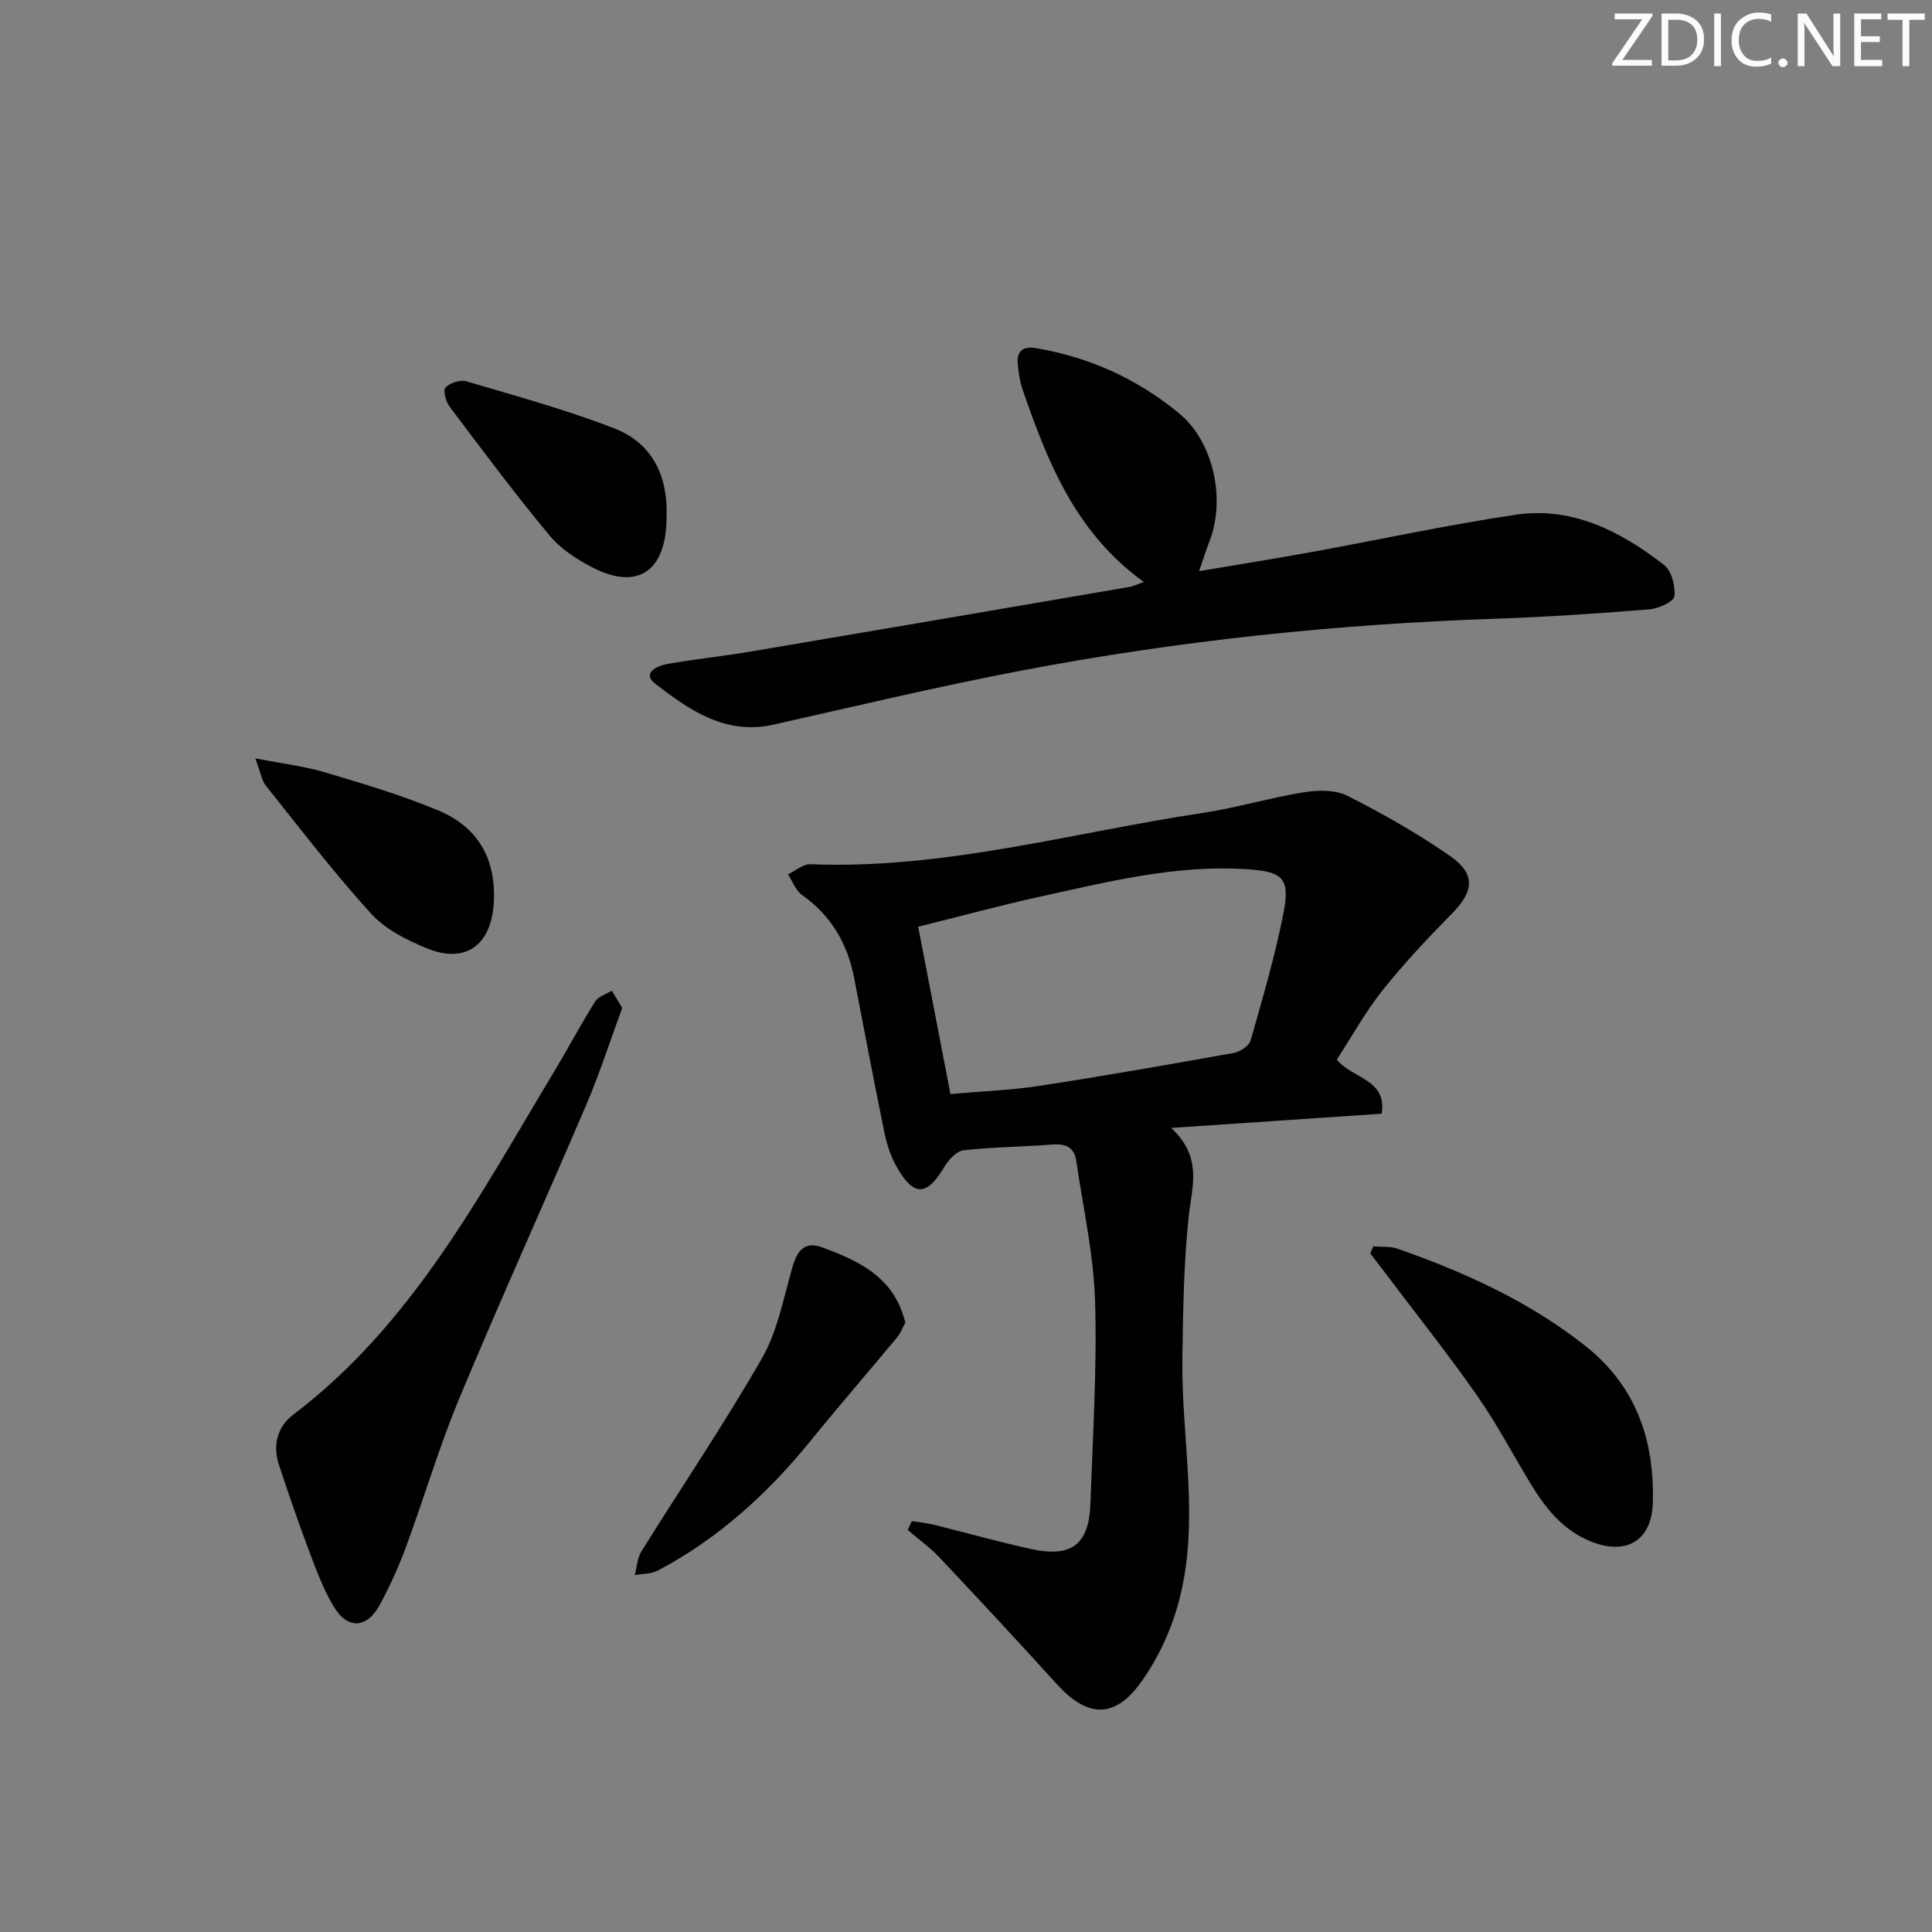
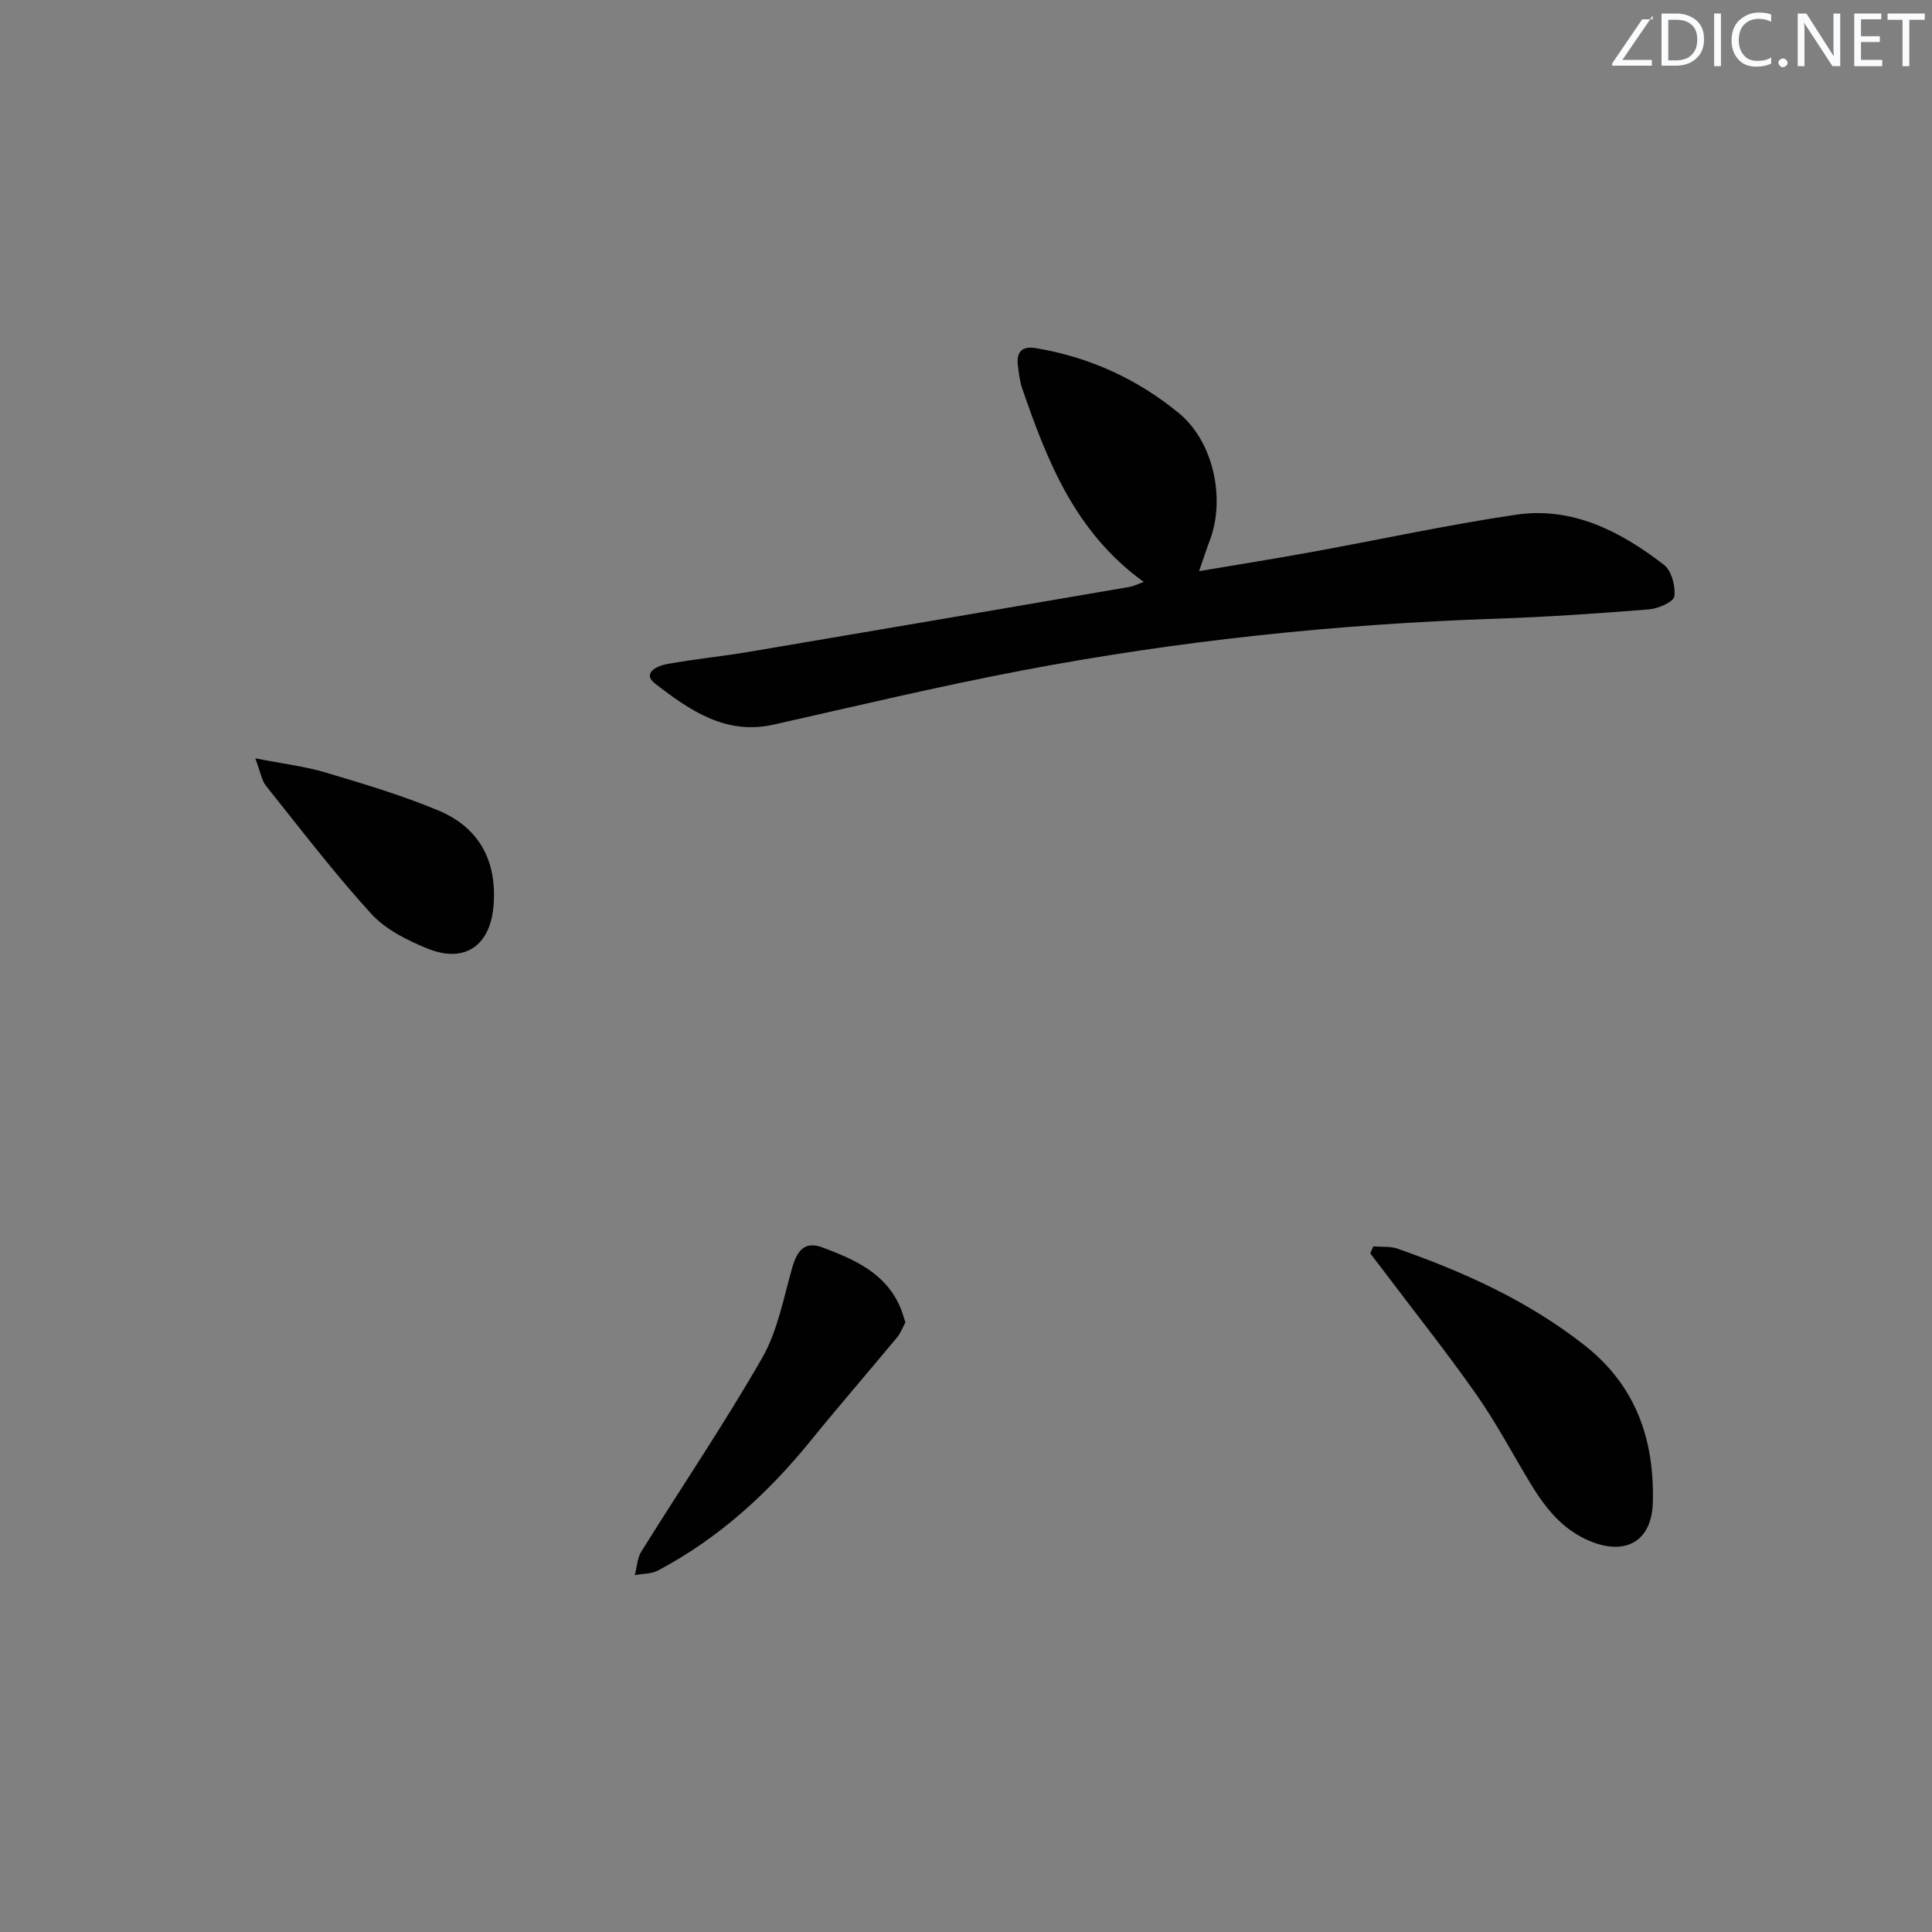
<svg xmlns="http://www.w3.org/2000/svg" enable-background="new 0 0 400 400" viewBox="0 0 400 400">
  <rect x="0" y="0" width="400" height="400" fill="#808080" stroke="none" />
  <g fill="#fafbfc">
-     <path d="m342.2 3.2-6.3 9.2h6.1v1.2h-8.2v-.5l6.2-9.1h-5.7v-1.2h7.8v.4z" />
+     <path d="m342.2 3.2-6.3 9.2h6.1v1.2h-8.2v-.5l6.2-9.1h-5.7h7.8v.4z" />
    <path d="m344 13.7v-10.9h3.1c1.6 0 3 .5 4.1 1.4 1.1 1 1.6 2.2 1.6 3.9s-.5 3-1.6 4-2.5 1.5-4.2 1.5h-3zm1.4-9.6v8.4h1.6c1.4 0 2.5-.4 3.2-1.1.8-.8 1.2-1.8 1.2-3.2s-.4-2.4-1.2-3.1-1.8-1-3.1-1z" />
    <path d="m356.3 2.8v10.9h-1.4v-10.9z" />
    <path d="m366.6 13.2c-.8.4-1.8.6-3 .6-1.6 0-2.8-.5-3.7-1.5s-1.4-2.3-1.4-3.9c0-1.7.5-3.2 1.6-4.2s2.4-1.6 4-1.6c1 0 1.9.1 2.6.4v1.5c-.8-.4-1.6-.6-2.6-.6-1.2 0-2.2.4-3 1.2s-1.1 1.9-1.1 3.3c0 1.3.4 2.3 1.1 3.1s1.6 1.1 2.8 1.1c1.1 0 2-.2 2.8-.7v1.3z" />
    <path d="m368.2 13c0-.3.1-.5.3-.6.2-.2.4-.3.6-.3.3 0 .5.1.7.3s.3.4.3.6-.1.5-.3.6c-.2.2-.4.3-.7.3s-.5-.1-.6-.3c-.2-.2-.3-.4-.3-.6z" />
    <path d="m381.1 13.7h-1.7l-5.5-8.4c-.2-.2-.3-.5-.4-.7 0 .2.1.8.1 1.5v7.6h-1.4v-10.9h1.8l5.3 8.3c.3.4.4.6.4.8 0-.3-.1-.8-.1-1.6v-7.5h1.4v10.9z" />
    <path d="m389.7 13.7h-5.8v-10.9h5.6v1.2h-4.2v3.5h3.9v1.2h-3.9v3.7h4.4z" />
    <path d="m398.4 4.1h-3.1v9.6h-1.4v-9.6h-3.1v-1.3h7.7v1.3z" />
  </g>
-   <path d="m188.79 314.93c1.49.24 3 .37 4.46.73 6.75 1.66 13.45 3.57 20.24 5.05 8.42 1.83 12-.97 12.28-9.49.47-13.96 1.38-27.95.95-41.89-.3-9.69-2.49-19.33-3.89-28.98-.41-2.82-2.19-3.61-4.96-3.39-6.12.49-12.29.5-18.39 1.2-1.46.17-3.11 2-3.99 3.47-3.58 6.02-6.29 6.18-9.78.07-1.21-2.12-2.05-4.55-2.55-6.95-2.2-10.71-4.23-21.45-6.3-32.19-1.38-7.17-4.76-12.99-10.83-17.28-1.31-.93-1.94-2.81-2.88-4.26 1.54-.73 3.11-2.15 4.63-2.09 27.69 1.1 54.22-6.55 81.22-10.62 7.04-1.06 13.92-3.15 20.96-4.28 2.92-.47 6.5-.54 9.01.73 7.35 3.73 14.6 7.82 21.35 12.54 5.26 3.68 4.79 7.28.34 11.8-5 5.09-9.93 10.3-14.37 15.87-3.59 4.5-6.4 9.62-9.51 14.4 3.13 3.97 10.49 4.05 9.27 11.21-14.08.95-28.05 1.9-43.57 2.95 6.56 6.1 4.31 12.03 3.65 18.16-1.05 9.68-1.18 19.49-1.33 29.24-.28 17.06 3.82 34.25-.87 51.13-1.6 5.78-4.31 11.58-7.84 16.42-5.44 7.46-11.05 7.06-17.26.23-8.02-8.83-16.14-17.58-24.33-26.26-1.98-2.1-4.38-3.81-6.58-5.7.3-.6.58-1.21.87-1.82zm7.99-88.42c6.6-.58 12.58-.8 18.45-1.7 13.43-2.06 26.82-4.41 40.19-6.81 1.32-.24 3.18-1.45 3.5-2.57 2.49-8.75 5.08-17.52 6.82-26.44 1.43-7.34-.29-8.57-7.77-9.04-14.51-.92-28.4 2.57-42.35 5.63-8.53 1.87-16.96 4.17-25.52 6.29 2.33 12.05 4.45 23.09 6.68 34.64z" fill="#010102" />
  <path d="m236.81 120.49c-14.22-10.26-19.95-24.96-25.14-39.96-.54-1.55-.73-3.23-.93-4.88-.34-2.8.86-4.06 3.76-3.57 11.06 1.86 20.98 6.38 29.59 13.47 7.11 5.85 9.7 17.65 6.37 26.38-.7 1.84-1.3 3.73-2.2 6.32 8.02-1.36 15.51-2.54 22.97-3.9 14.2-2.58 28.32-5.66 42.59-7.78 11.72-1.74 21.71 3.44 30.68 10.37 1.57 1.21 2.42 4.42 2.16 6.52-.14 1.13-3.3 2.54-5.19 2.7-10.6.85-21.22 1.58-31.85 1.94-32.94 1.12-65.64 4.55-98 10.71-17.25 3.28-34.35 7.37-51.48 11.22-9.94 2.23-17.38-3.01-24.46-8.45-2.89-2.22.39-3.74 2.42-4.1 5.72-1.02 11.51-1.6 17.24-2.57 26.19-4.42 52.36-8.91 78.54-13.4.78-.14 1.54-.53 2.93-1.02z" fill="#010102" />
-   <path d="m128.82 208.69c-2.54 6.89-4.66 13.54-7.39 19.93-8.67 20.29-17.8 40.39-26.28 60.76-4.2 10.08-7.31 20.62-11.09 30.89-1.49 4.04-3.28 7.99-5.31 11.79-2.77 5.2-6.8 5.43-9.78.37-2.17-3.69-3.65-7.81-5.17-11.84-2.16-5.73-4.13-11.53-6.06-17.34-1.34-4.05-.28-7.89 2.95-10.34 24.61-18.65 38.57-45.34 53.98-70.95 2.91-4.84 5.56-9.84 8.56-14.62.66-1.05 2.27-1.5 3.44-2.23.71 1.19 1.42 2.37 2.15 3.58z" fill="#010102" />
  <path d="m284.33 258.05c1.68.14 3.48-.06 5.03.48 13.85 4.86 27.09 10.85 38.76 20.04 10.64 8.38 14.43 19.59 14.08 32.51-.22 8.06-5.65 11.05-13.03 7.98-5.74-2.39-9.24-6.88-12.3-11.92-3.7-6.11-7.04-12.47-11.13-18.31-6.09-8.69-12.71-17.01-19.1-25.48-.97-1.29-1.96-2.56-2.94-3.84.2-.49.41-.97.63-1.46z" fill="#010102" />
  <path d="m187.45 273.78c-.5.93-.94 2.17-1.73 3.12-5.92 7.14-12 14.14-17.84 21.34-8.89 10.96-19.13 20.29-31.66 26.92-1.38.73-3.18.65-4.79.95.43-1.64.5-3.51 1.35-4.88 8.32-13.36 17.18-26.42 25-40.06 3.21-5.59 4.43-12.37 6.24-18.7.98-3.42 2.5-5.61 6.23-4.21 6.57 2.46 13.02 5.23 16.1 12.31.41.88.65 1.83 1.1 3.21z" fill="#010102" />
-   <path d="m138 107.07c-.02 11.26-5.99 15.12-15.07 10.55-3.35-1.69-6.78-3.91-9.14-6.74-7.2-8.66-13.94-17.71-20.72-26.71-.78-1.03-1.38-3.41-.85-3.93.97-.96 3.05-1.68 4.32-1.3 10.29 3.05 20.69 5.88 30.67 9.76 8.49 3.3 11.12 10.83 10.79 18.37z" fill="#010102" />
  <path d="m52.85 157c5.89 1.16 10.3 1.67 14.49 2.92 7.92 2.37 15.9 4.72 23.51 7.92 8.37 3.53 12.05 10.38 11.34 19.59-.63 8.27-5.88 12.1-13.62 8.98-4.23-1.71-8.75-3.96-11.74-7.25-7.69-8.44-14.64-17.57-21.79-26.5-.84-1.05-1.05-2.62-2.19-5.66z" fill="#010102" />
</svg>